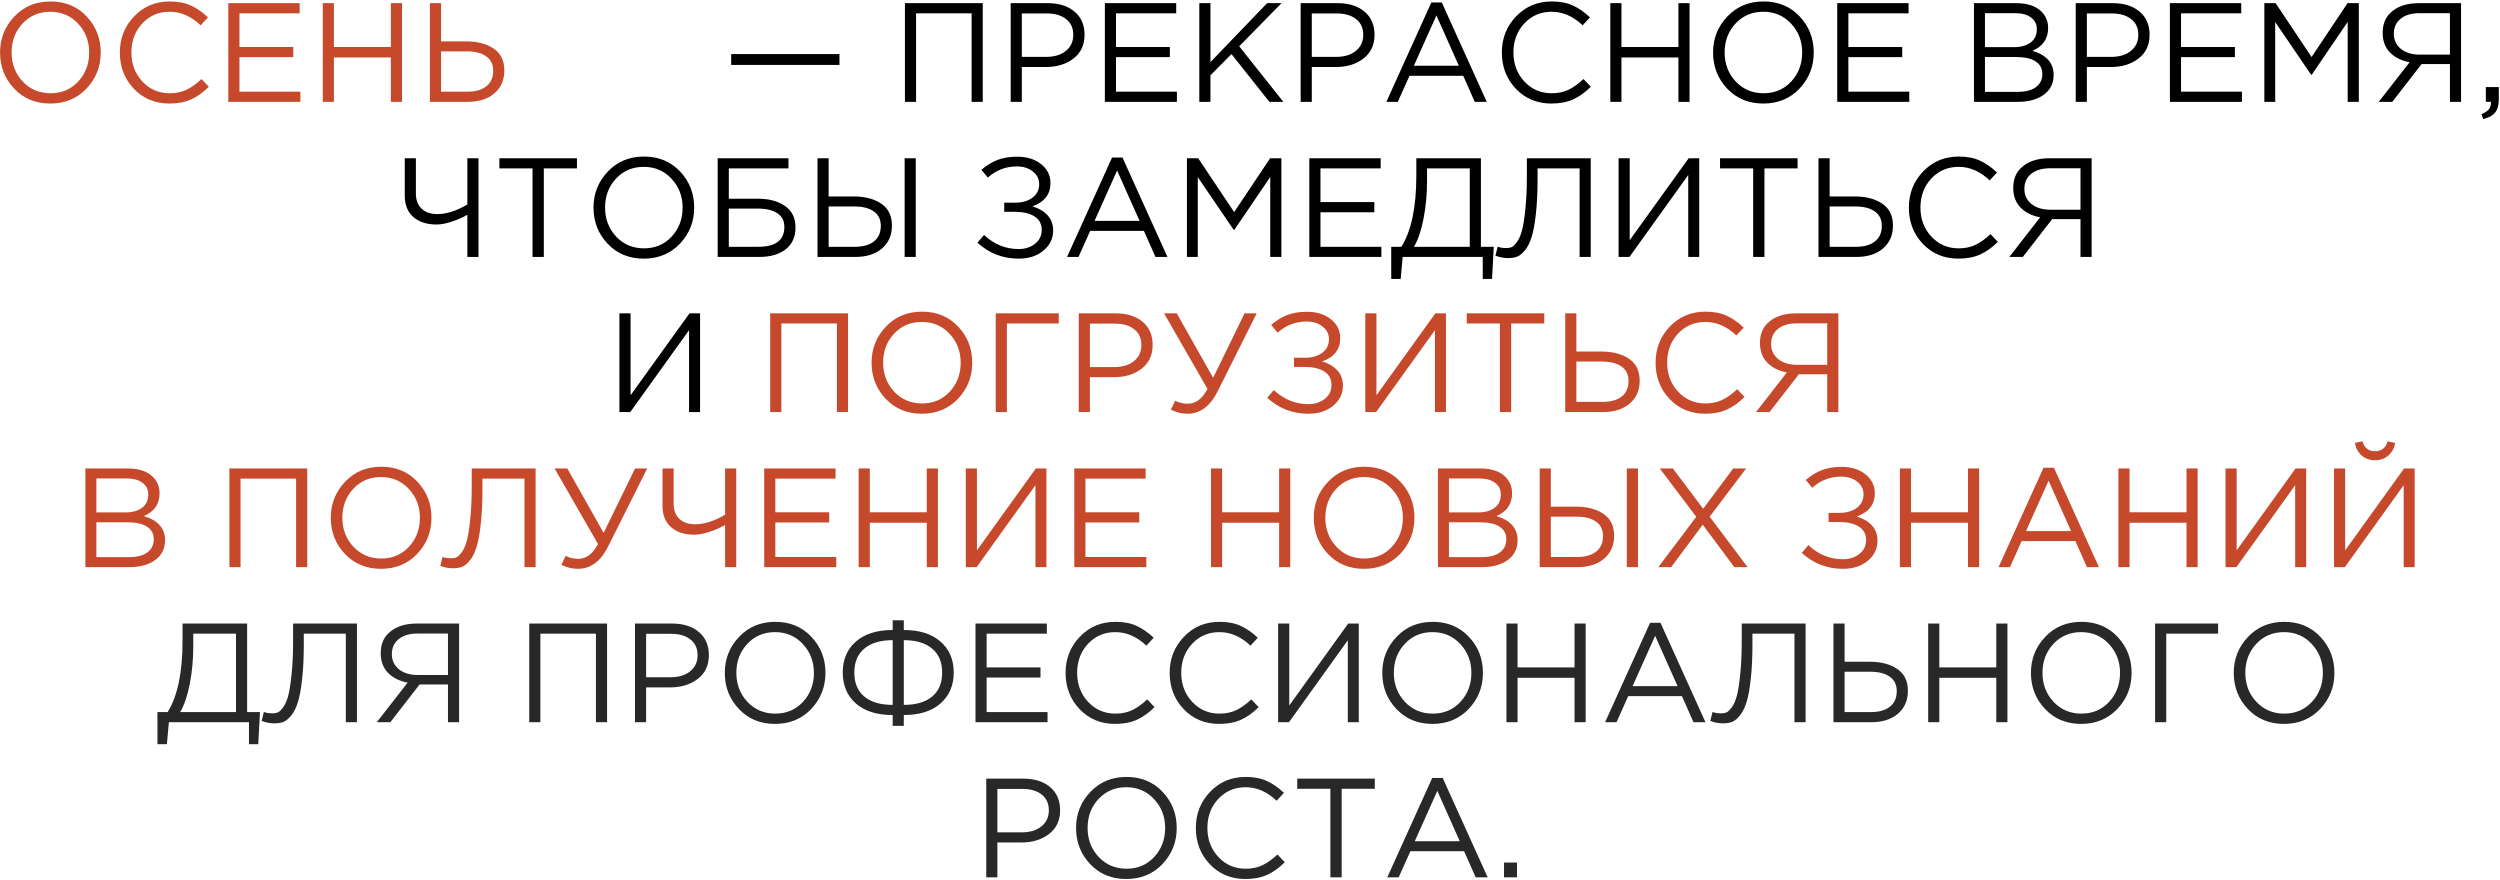
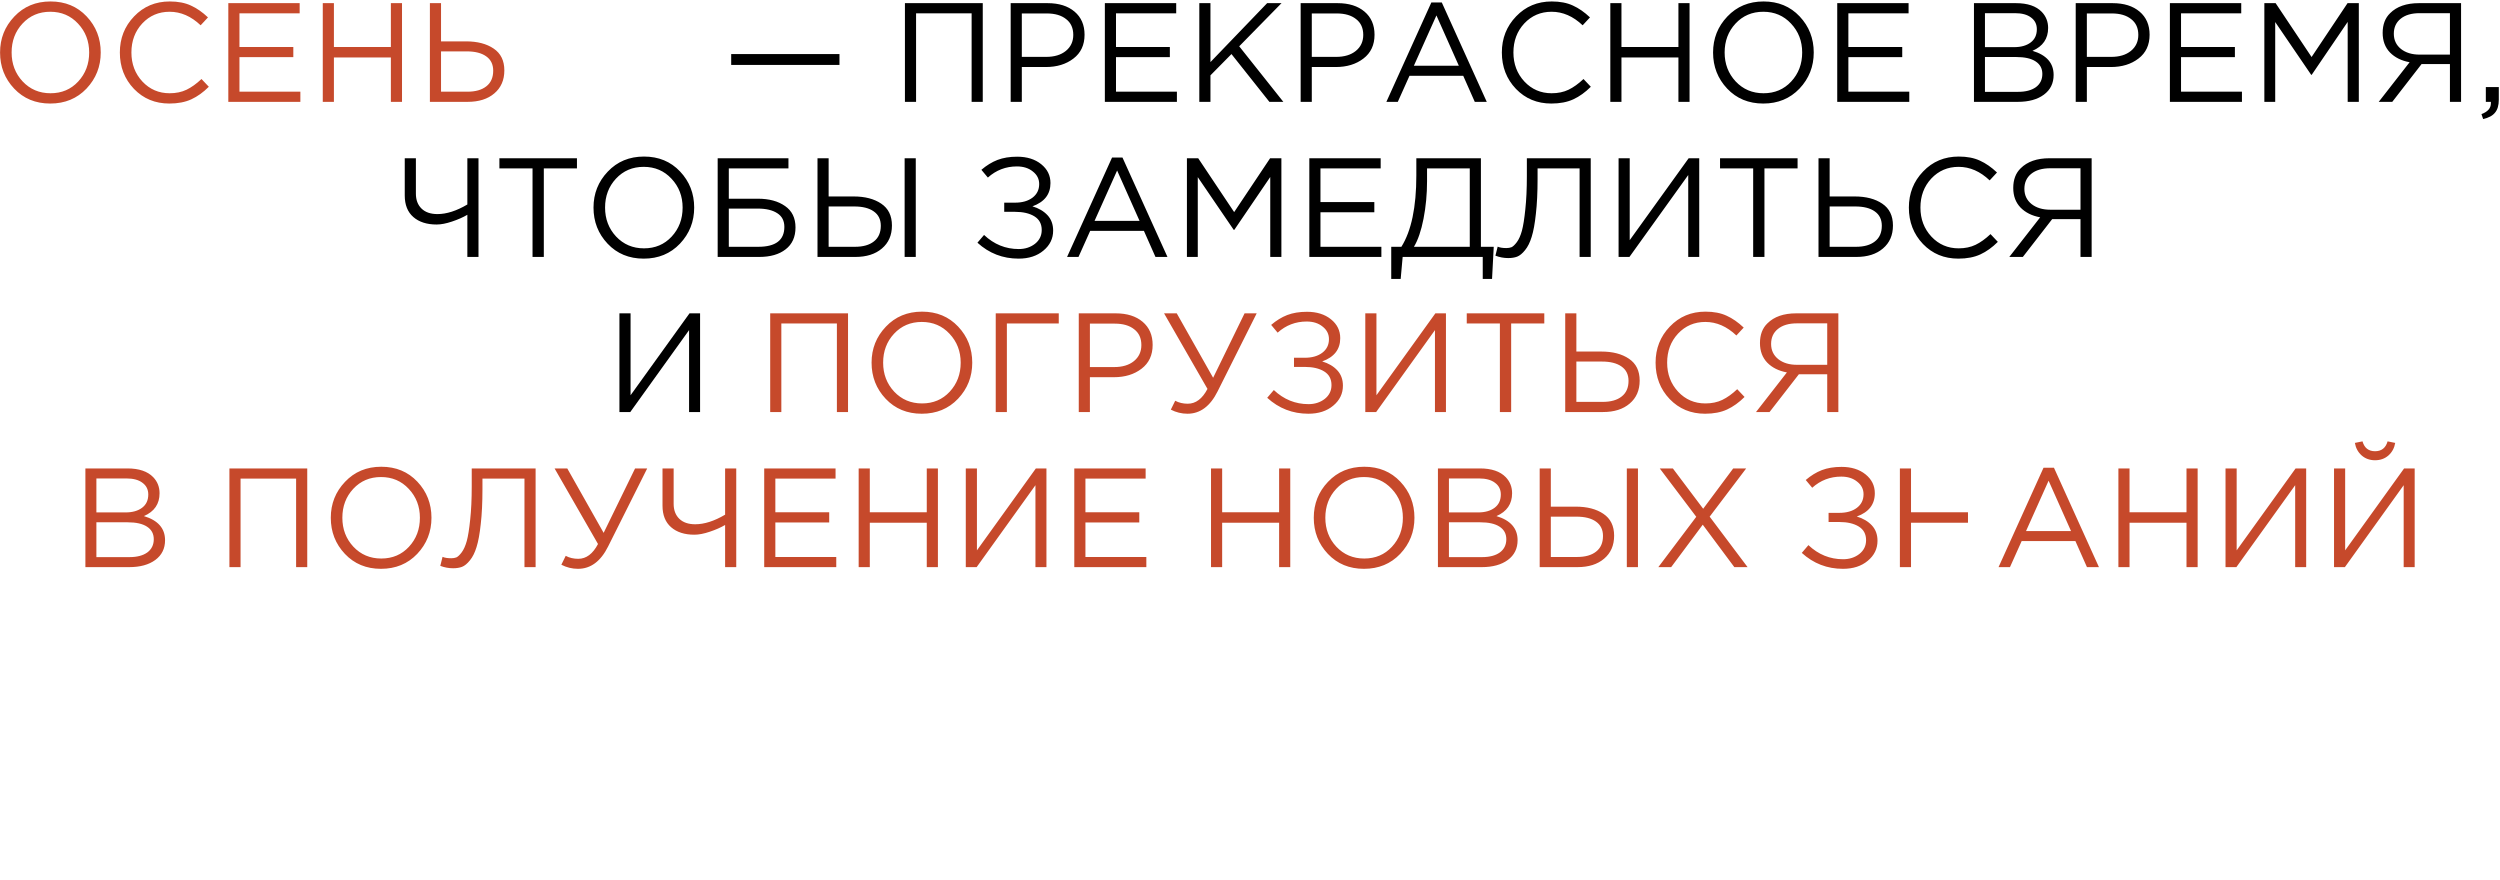
<svg xmlns="http://www.w3.org/2000/svg" width="1080" height="380" viewBox="0 0 1080 380" fill="none">
-   <path d="M37.364 38.275C33.263 42.579 28.045 44.731 21.71 44.731C15.376 44.731 10.178 42.579 6.117 38.275C2.057 33.97 0.026 28.773 0.026 22.681C0.026 16.631 2.077 11.454 6.178 7.149C10.28 2.805 15.498 0.632 21.832 0.632C28.167 0.632 33.364 2.784 37.425 7.089C41.486 11.393 43.516 16.59 43.516 22.681C43.516 28.732 41.465 33.929 37.364 38.275ZM9.772 35.168C12.98 38.579 17 40.285 21.832 40.285C26.664 40.285 30.644 38.599 33.77 35.229C36.938 31.818 38.522 27.636 38.522 22.681C38.522 17.768 36.918 13.606 33.71 10.195C30.542 6.784 26.543 5.079 21.71 5.079C16.878 5.079 12.878 6.784 9.711 10.195C6.584 13.565 5.021 17.727 5.021 22.681C5.021 27.595 6.605 31.757 9.772 35.168ZM73.156 44.731C67.024 44.731 61.928 42.619 57.867 38.396C53.806 34.133 51.776 28.894 51.776 22.681C51.776 16.55 53.827 11.352 57.928 7.089C62.029 2.784 67.166 0.632 73.338 0.632C76.912 0.632 79.957 1.221 82.475 2.398C84.992 3.535 87.449 5.241 89.845 7.515L86.677 10.926C82.576 7.028 78.109 5.079 73.277 5.079C68.567 5.079 64.628 6.764 61.461 10.134C58.334 13.504 56.771 17.687 56.771 22.681C56.771 27.636 58.354 31.818 61.522 35.229C64.689 38.599 68.608 40.285 73.277 40.285C76.039 40.285 78.475 39.777 80.587 38.762C82.698 37.747 84.85 36.203 87.043 34.133L90.21 37.483C87.814 39.878 85.297 41.685 82.657 42.904C80.018 44.122 76.851 44.731 73.156 44.731ZM98.633 44V1.363H129.453V5.749H103.445V20.306H126.713V24.692H103.445V39.614H129.758V44H98.633ZM139.438 44V1.363H144.25V20.306H168.858V1.363H173.669V44H168.858V24.813H144.25V44H139.438ZM185.715 44V1.363H190.527V17.87H201.308C206.222 17.87 210.201 18.905 213.247 20.976C216.333 23.047 217.876 26.194 217.876 30.417C217.876 34.6 216.434 37.909 213.551 40.345C210.709 42.782 206.871 44 202.039 44H185.715ZM190.527 39.614H201.917C205.41 39.614 208.13 38.843 210.079 37.3C212.069 35.757 213.064 33.503 213.064 30.539C213.064 27.818 212.049 25.747 210.018 24.326C208.029 22.905 205.227 22.194 201.613 22.194H190.527V39.614ZM332.726 178V135.363H366.348V178H361.537V139.749H337.538V178H332.726ZM413.858 172.274C409.757 176.579 404.539 178.731 398.204 178.731C391.87 178.731 386.672 176.579 382.611 172.274C378.551 167.97 376.52 162.772 376.52 156.681C376.52 150.631 378.571 145.454 382.672 141.149C386.774 136.805 391.992 134.632 398.326 134.632C404.661 134.632 409.858 136.784 413.919 141.089C417.98 145.393 420.01 150.59 420.01 156.681C420.01 162.732 417.96 167.93 413.858 172.274ZM386.266 169.168C389.474 172.579 393.494 174.284 398.326 174.284C403.158 174.284 407.138 172.599 410.265 169.229C413.432 165.818 415.016 161.636 415.016 156.681C415.016 151.768 413.412 147.606 410.204 144.195C407.036 140.784 403.037 139.079 398.204 139.079C393.372 139.079 389.372 140.784 386.205 144.195C383.078 147.565 381.515 151.727 381.515 156.681C381.515 161.595 383.099 165.757 386.266 169.168ZM430.158 178V135.363H457.385V139.749H434.97V178H430.158ZM466.026 178V135.363H481.985C486.857 135.363 490.735 136.581 493.618 139.018C496.502 141.454 497.943 144.784 497.943 149.007C497.943 153.433 496.339 156.864 493.131 159.301C489.964 161.737 485.984 162.955 481.193 162.955H470.838V178H466.026ZM470.838 158.57H481.376C484.908 158.57 487.73 157.717 489.842 156.011C491.994 154.265 493.07 151.951 493.07 149.068C493.07 146.103 492.035 143.829 489.964 142.246C487.934 140.622 485.152 139.809 481.619 139.809H470.838V158.57ZM512.986 178.731C510.468 178.731 508.073 178.142 505.799 176.965L507.687 173.127C509.27 173.98 511.077 174.406 513.108 174.406C516.559 174.406 519.402 172.274 521.635 168.011L502.875 135.363H508.357L524.072 163.199L537.655 135.363H542.893L526.021 169.046C522.813 175.503 518.468 178.731 512.986 178.731ZM565.217 178.731C558.395 178.731 552.467 176.437 547.432 171.848L550.294 168.498C554.599 172.559 559.593 174.589 565.278 174.589C567.999 174.589 570.334 173.838 572.283 172.335C574.232 170.792 575.206 168.803 575.206 166.366C575.206 163.727 574.151 161.757 572.039 160.458C569.928 159.159 567.146 158.509 563.694 158.509H559.004V154.55H563.694C566.781 154.55 569.278 153.839 571.186 152.418C573.136 150.956 574.11 148.987 574.11 146.51C574.11 144.317 573.196 142.51 571.369 141.089C569.582 139.627 567.288 138.896 564.486 138.896C559.695 138.896 555.512 140.5 551.939 143.708L549.137 140.358C551.37 138.449 553.685 137.028 556.081 136.094C558.517 135.16 561.36 134.693 564.608 134.693C568.831 134.693 572.283 135.769 574.963 137.921C577.643 140.073 578.983 142.794 578.983 146.083C578.983 150.915 576.384 154.265 571.186 156.133C573.907 156.945 576.08 158.225 577.704 159.971C579.328 161.717 580.14 163.93 580.14 166.61C580.14 170.061 578.739 172.944 575.937 175.259C573.176 177.574 569.603 178.731 565.217 178.731ZM589.809 178V135.363H594.621V170.752L620.081 135.363H624.65V178H619.899V142.611L594.499 178H589.809ZM647.95 178V139.749H633.636V135.363H667.136V139.749H652.822V178H647.95ZM676.178 178V135.363H680.99V151.87H691.771C696.684 151.87 700.663 152.905 703.709 154.976C706.795 157.047 708.338 160.194 708.338 164.417C708.338 168.6 706.897 171.909 704.013 174.345C701.171 176.782 697.334 178 692.501 178H676.178ZM680.99 173.614H692.38C695.872 173.614 698.592 172.843 700.542 171.3C702.531 169.757 703.526 167.503 703.526 164.539C703.526 161.818 702.511 159.747 700.481 158.326C698.491 156.905 695.689 156.194 692.075 156.194H680.99V173.614ZM736.593 178.731C730.461 178.731 725.365 176.619 721.304 172.396C717.244 168.133 715.213 162.894 715.213 156.681C715.213 150.55 717.264 145.352 721.365 141.089C725.466 136.784 730.603 134.632 736.775 134.632C740.349 134.632 743.394 135.221 745.912 136.398C748.43 137.535 750.886 139.241 753.282 141.515L750.115 144.926C746.013 141.028 741.547 139.079 736.715 139.079C732.004 139.079 728.065 140.764 724.898 144.134C721.771 147.504 720.208 151.687 720.208 156.681C720.208 161.636 721.792 165.818 724.959 169.229C728.126 172.599 732.045 174.284 736.715 174.284C739.476 174.284 741.912 173.777 744.024 172.762C746.135 171.747 748.287 170.204 750.48 168.133L753.648 171.483C751.252 173.878 748.734 175.685 746.095 176.904C743.455 178.122 740.288 178.731 736.593 178.731ZM758.598 178L771.938 160.884C768.405 160.235 765.583 158.834 763.471 156.681C761.36 154.489 760.304 151.667 760.304 148.215C760.304 144.601 761.38 141.759 763.532 139.688C766.415 136.805 770.557 135.363 775.958 135.363H794.17V178H789.358V161.676H777.115L764.446 178H758.598ZM776.262 157.595H789.358V139.688H776.262C772.77 139.688 770.029 140.5 768.039 142.124C766.09 143.708 765.116 145.86 765.116 148.58C765.116 151.301 766.151 153.494 768.222 155.159C770.293 156.783 772.973 157.595 776.262 157.595ZM36.89 245V202.363H55.041C60.036 202.363 63.752 203.622 66.188 206.139C68.015 208.048 68.929 210.363 68.929 213.083C68.929 217.712 66.675 221.001 62.168 222.951C68.259 224.778 71.305 228.25 71.305 233.366C71.305 236.98 69.903 239.823 67.102 241.894C64.3 243.965 60.544 245 55.833 245H36.89ZM41.641 240.675H55.955C59.204 240.675 61.762 240.005 63.63 238.665C65.498 237.285 66.432 235.376 66.432 232.94C66.432 230.585 65.457 228.778 63.508 227.519C61.599 226.26 58.798 225.631 55.102 225.631H41.641V240.675ZM41.641 221.367H54.25C57.214 221.367 59.589 220.697 61.376 219.357C63.163 218.017 64.056 216.108 64.056 213.631C64.056 211.479 63.224 209.794 61.559 208.576C59.935 207.317 57.62 206.688 54.615 206.688H41.641V221.367ZM99.109 245V202.363H132.731V245H127.919V206.749H103.921V245H99.109ZM180.241 239.274C176.14 243.579 170.922 245.731 164.587 245.731C158.253 245.731 153.055 243.579 148.994 239.274C144.934 234.97 142.903 229.772 142.903 223.681C142.903 217.631 144.954 212.454 149.055 208.149C153.156 203.805 158.374 201.632 164.709 201.632C171.044 201.632 176.241 203.784 180.302 208.089C184.363 212.393 186.393 217.59 186.393 223.681C186.393 229.732 184.342 234.93 180.241 239.274ZM152.649 236.168C155.857 239.579 159.877 241.284 164.709 241.284C169.541 241.284 173.521 239.599 176.647 236.229C179.815 232.818 181.398 228.636 181.398 223.681C181.398 218.768 179.794 214.606 176.586 211.195C173.419 207.784 169.419 206.079 164.587 206.079C159.755 206.079 155.755 207.784 152.588 211.195C149.461 214.565 147.898 218.727 147.898 223.681C147.898 228.595 149.481 232.757 152.649 236.168ZM195.749 245.487C193.841 245.487 191.993 245.142 190.206 244.452L191.181 240.554C192.074 240.96 193.333 241.163 194.957 241.163C195.77 241.163 196.501 241.041 197.15 240.797C197.8 240.513 198.571 239.782 199.465 238.604C200.358 237.386 201.089 235.742 201.658 233.671C202.226 231.559 202.713 228.493 203.119 224.473C203.566 220.413 203.789 215.621 203.789 210.099V202.363H231.382V245H226.57V206.749H208.419V211.378C208.419 217.144 208.175 222.138 207.688 226.362C207.241 230.585 206.632 233.914 205.86 236.351C205.129 238.747 204.175 240.655 202.998 242.076C201.861 243.498 200.724 244.432 199.587 244.878C198.49 245.284 197.211 245.487 195.749 245.487ZM249.687 245.731C247.169 245.731 244.774 245.142 242.5 243.965L244.388 240.127C245.971 240.98 247.778 241.406 249.809 241.406C253.26 241.406 256.103 239.274 258.336 235.011L239.576 202.363H245.058L260.773 230.199L274.356 202.363H279.594L262.722 236.046C259.514 242.503 255.169 245.731 249.687 245.731ZM313.248 245V226.788C311.38 227.884 309.167 228.859 306.608 229.712C304.091 230.564 301.878 230.991 299.969 230.991C295.746 230.991 292.396 229.915 289.919 227.762C287.442 225.61 286.204 222.504 286.204 218.443V202.363H291.015V217.651C291.015 220.372 291.828 222.524 293.452 224.108C295.076 225.692 297.37 226.483 300.335 226.483C304.273 226.483 308.578 225.103 313.248 222.341V202.363H318.059V245H313.248ZM330.139 245V202.363H360.959V206.749H334.951V221.306H358.218V225.692H334.951V240.614H361.264V245H330.139ZM370.944 245V202.363H375.755V221.306H400.363V202.363H405.175V245H400.363V225.813H375.755V245H370.944ZM417.221 245V202.363H422.033V237.752L447.493 202.363H452.061V245H447.31V209.611L421.911 245H417.221ZM464.093 245V202.363H494.914V206.749H468.905V221.306H492.173V225.692H468.905V240.614H495.218V245H464.093ZM523.159 245V202.363H527.971V221.306H552.579V202.363H557.391V245H552.579V225.813H527.971V245H523.159ZM604.886 239.274C600.785 243.579 595.567 245.731 589.232 245.731C582.898 245.731 577.7 243.579 573.639 239.274C569.579 234.97 567.548 229.772 567.548 223.681C567.548 217.631 569.599 212.454 573.7 208.149C577.801 203.805 583.019 201.632 589.354 201.632C595.689 201.632 600.886 203.784 604.947 208.089C609.008 212.393 611.038 217.59 611.038 223.681C611.038 229.732 608.987 234.93 604.886 239.274ZM577.294 236.168C580.502 239.579 584.522 241.284 589.354 241.284C594.186 241.284 598.166 239.599 601.292 236.229C604.46 232.818 606.043 228.636 606.043 223.681C606.043 218.768 604.439 214.606 601.231 211.195C598.064 207.784 594.064 206.079 589.232 206.079C584.4 206.079 580.4 207.784 577.233 211.195C574.106 214.565 572.543 218.727 572.543 223.681C572.543 228.595 574.127 232.757 577.294 236.168ZM621.186 245V202.363H639.337C644.332 202.363 648.047 203.622 650.484 206.139C652.311 208.048 653.225 210.363 653.225 213.083C653.225 217.712 650.971 221.001 646.464 222.951C652.555 224.778 655.6 228.25 655.6 233.366C655.6 236.98 654.199 239.823 651.398 241.894C648.596 243.965 644.84 245 640.129 245H621.186ZM625.937 240.675H640.251C643.5 240.675 646.058 240.005 647.926 238.665C649.794 237.285 650.728 235.376 650.728 232.94C650.728 230.585 649.753 228.778 647.804 227.519C645.895 226.26 643.093 225.631 639.398 225.631H625.937V240.675ZM625.937 221.367H638.546C641.51 221.367 643.885 220.697 645.672 219.357C647.459 218.017 648.352 216.108 648.352 213.631C648.352 211.479 647.52 209.794 645.855 208.576C644.23 207.317 641.916 206.688 638.911 206.688H625.937V221.367ZM665.144 245V202.363H669.956V218.87H680.737C685.65 218.87 689.629 219.905 692.675 221.976C695.761 224.047 697.304 227.194 697.304 231.417C697.304 235.6 695.863 238.909 692.98 241.345C690.137 243.782 686.3 245 681.468 245H665.144ZM669.956 240.614H681.346C684.838 240.614 687.559 239.843 689.508 238.3C691.497 236.757 692.492 234.503 692.492 231.539C692.492 228.818 691.477 226.747 689.447 225.326C687.457 223.905 684.655 223.194 681.041 223.194H669.956V240.614ZM702.786 245V202.363H707.598V245H702.786ZM716.401 245L732.786 223.255L717.01 202.363H722.675L735.771 219.783L748.745 202.363H754.348L738.573 223.194L754.957 245H749.232L735.588 226.666L721.944 245H716.401ZM796.158 245.731C789.336 245.731 783.407 243.437 778.372 238.848L781.235 235.498C785.539 239.559 790.534 241.589 796.219 241.589C798.939 241.589 801.274 240.838 803.223 239.335C805.172 237.792 806.147 235.803 806.147 233.366C806.147 230.727 805.091 228.757 802.98 227.458C800.868 226.159 798.087 225.509 794.635 225.509H789.945V221.55H794.635C797.721 221.55 800.218 220.839 802.127 219.418C804.076 217.956 805.051 215.987 805.051 213.51C805.051 211.317 804.137 209.51 802.31 208.089C800.523 206.627 798.229 205.896 795.427 205.896C790.635 205.896 786.453 207.5 782.879 210.708L780.077 207.358C782.311 205.449 784.625 204.028 787.021 203.094C789.458 202.16 792.3 201.693 795.549 201.693C799.772 201.693 803.223 202.769 805.903 204.921C808.583 207.073 809.923 209.794 809.923 213.083C809.923 217.915 807.325 221.265 802.127 223.133C804.848 223.945 807.02 225.225 808.644 226.971C810.269 228.717 811.081 230.93 811.081 233.61C811.081 237.061 809.68 239.944 806.878 242.259C804.117 244.574 800.543 245.731 796.158 245.731ZM820.75 245V202.363H825.562V221.306H850.169V202.363H854.981V245H850.169V225.813H825.562V245H820.75ZM863.372 245L882.803 202.058H887.31L906.74 245H901.563L896.568 233.732H873.362L868.306 245H863.372ZM875.25 229.407H894.68L884.995 207.662L875.25 229.407ZM915.148 245V202.363H919.96V221.306H944.568V202.363H949.38V245H944.568V225.813H919.96V245H915.148ZM961.426 245V202.363H966.237V237.752L991.698 202.363H996.266V245H991.515V209.611L966.116 245H961.426ZM1008.3 245V202.363H1013.11V237.752L1038.57 202.363H1043.14V245H1038.39V209.611L1012.99 245H1008.3ZM1031.81 196.759C1030.23 198.14 1028.3 198.83 1026.02 198.83C1023.75 198.83 1021.82 198.14 1020.24 196.759C1018.65 195.338 1017.68 193.531 1017.31 191.338L1020.6 190.668C1021.41 193.511 1023.22 194.932 1026.02 194.932C1028.82 194.932 1030.63 193.511 1031.44 190.668L1034.73 191.338C1034.37 193.531 1033.39 195.338 1031.81 196.759Z" fill="#C6492B" />
+   <path d="M37.364 38.275C33.263 42.579 28.045 44.731 21.71 44.731C15.376 44.731 10.178 42.579 6.117 38.275C2.057 33.97 0.026 28.773 0.026 22.681C0.026 16.631 2.077 11.454 6.178 7.149C10.28 2.805 15.498 0.632 21.832 0.632C28.167 0.632 33.364 2.784 37.425 7.089C41.486 11.393 43.516 16.59 43.516 22.681C43.516 28.732 41.465 33.929 37.364 38.275ZM9.772 35.168C12.98 38.579 17 40.285 21.832 40.285C26.664 40.285 30.644 38.599 33.77 35.229C36.938 31.818 38.522 27.636 38.522 22.681C38.522 17.768 36.918 13.606 33.71 10.195C30.542 6.784 26.543 5.079 21.71 5.079C16.878 5.079 12.878 6.784 9.711 10.195C6.584 13.565 5.021 17.727 5.021 22.681C5.021 27.595 6.605 31.757 9.772 35.168ZM73.156 44.731C67.024 44.731 61.928 42.619 57.867 38.396C53.806 34.133 51.776 28.894 51.776 22.681C51.776 16.55 53.827 11.352 57.928 7.089C62.029 2.784 67.166 0.632 73.338 0.632C76.912 0.632 79.957 1.221 82.475 2.398C84.992 3.535 87.449 5.241 89.845 7.515L86.677 10.926C82.576 7.028 78.109 5.079 73.277 5.079C68.567 5.079 64.628 6.764 61.461 10.134C58.334 13.504 56.771 17.687 56.771 22.681C56.771 27.636 58.354 31.818 61.522 35.229C64.689 38.599 68.608 40.285 73.277 40.285C76.039 40.285 78.475 39.777 80.587 38.762C82.698 37.747 84.85 36.203 87.043 34.133L90.21 37.483C87.814 39.878 85.297 41.685 82.657 42.904C80.018 44.122 76.851 44.731 73.156 44.731ZM98.633 44V1.363H129.453V5.749H103.445V20.306H126.713V24.692H103.445V39.614H129.758V44H98.633ZM139.438 44V1.363H144.25V20.306H168.858V1.363H173.669V44H168.858V24.813H144.25V44H139.438ZM185.715 44V1.363H190.527V17.87H201.308C206.222 17.87 210.201 18.905 213.247 20.976C216.333 23.047 217.876 26.194 217.876 30.417C217.876 34.6 216.434 37.909 213.551 40.345C210.709 42.782 206.871 44 202.039 44H185.715ZM190.527 39.614H201.917C205.41 39.614 208.13 38.843 210.079 37.3C212.069 35.757 213.064 33.503 213.064 30.539C213.064 27.818 212.049 25.747 210.018 24.326C208.029 22.905 205.227 22.194 201.613 22.194H190.527V39.614ZM332.726 178V135.363H366.348V178H361.537V139.749H337.538V178H332.726ZM413.858 172.274C409.757 176.579 404.539 178.731 398.204 178.731C391.87 178.731 386.672 176.579 382.611 172.274C378.551 167.97 376.52 162.772 376.52 156.681C376.52 150.631 378.571 145.454 382.672 141.149C386.774 136.805 391.992 134.632 398.326 134.632C404.661 134.632 409.858 136.784 413.919 141.089C417.98 145.393 420.01 150.59 420.01 156.681C420.01 162.732 417.96 167.93 413.858 172.274ZM386.266 169.168C389.474 172.579 393.494 174.284 398.326 174.284C403.158 174.284 407.138 172.599 410.265 169.229C413.432 165.818 415.016 161.636 415.016 156.681C415.016 151.768 413.412 147.606 410.204 144.195C407.036 140.784 403.037 139.079 398.204 139.079C393.372 139.079 389.372 140.784 386.205 144.195C383.078 147.565 381.515 151.727 381.515 156.681C381.515 161.595 383.099 165.757 386.266 169.168ZM430.158 178V135.363H457.385V139.749H434.97V178H430.158ZM466.026 178V135.363H481.985C486.857 135.363 490.735 136.581 493.618 139.018C496.502 141.454 497.943 144.784 497.943 149.007C497.943 153.433 496.339 156.864 493.131 159.301C489.964 161.737 485.984 162.955 481.193 162.955H470.838V178H466.026ZM470.838 158.57H481.376C484.908 158.57 487.73 157.717 489.842 156.011C491.994 154.265 493.07 151.951 493.07 149.068C493.07 146.103 492.035 143.829 489.964 142.246C487.934 140.622 485.152 139.809 481.619 139.809H470.838V158.57ZM512.986 178.731C510.468 178.731 508.073 178.142 505.799 176.965L507.687 173.127C509.27 173.98 511.077 174.406 513.108 174.406C516.559 174.406 519.402 172.274 521.635 168.011L502.875 135.363H508.357L524.072 163.199L537.655 135.363H542.893L526.021 169.046C522.813 175.503 518.468 178.731 512.986 178.731ZM565.217 178.731C558.395 178.731 552.467 176.437 547.432 171.848L550.294 168.498C554.599 172.559 559.593 174.589 565.278 174.589C567.999 174.589 570.334 173.838 572.283 172.335C574.232 170.792 575.206 168.803 575.206 166.366C575.206 163.727 574.151 161.757 572.039 160.458C569.928 159.159 567.146 158.509 563.694 158.509H559.004V154.55H563.694C566.781 154.55 569.278 153.839 571.186 152.418C573.136 150.956 574.11 148.987 574.11 146.51C574.11 144.317 573.196 142.51 571.369 141.089C569.582 139.627 567.288 138.896 564.486 138.896C559.695 138.896 555.512 140.5 551.939 143.708L549.137 140.358C551.37 138.449 553.685 137.028 556.081 136.094C558.517 135.16 561.36 134.693 564.608 134.693C568.831 134.693 572.283 135.769 574.963 137.921C577.643 140.073 578.983 142.794 578.983 146.083C578.983 150.915 576.384 154.265 571.186 156.133C573.907 156.945 576.08 158.225 577.704 159.971C579.328 161.717 580.14 163.93 580.14 166.61C580.14 170.061 578.739 172.944 575.937 175.259C573.176 177.574 569.603 178.731 565.217 178.731ZM589.809 178V135.363H594.621V170.752L620.081 135.363H624.65V178H619.899V142.611L594.499 178H589.809ZM647.95 178V139.749H633.636V135.363H667.136V139.749H652.822V178H647.95ZM676.178 178V135.363H680.99V151.87H691.771C696.684 151.87 700.663 152.905 703.709 154.976C706.795 157.047 708.338 160.194 708.338 164.417C708.338 168.6 706.897 171.909 704.013 174.345C701.171 176.782 697.334 178 692.501 178H676.178ZM680.99 173.614H692.38C695.872 173.614 698.592 172.843 700.542 171.3C702.531 169.757 703.526 167.503 703.526 164.539C703.526 161.818 702.511 159.747 700.481 158.326C698.491 156.905 695.689 156.194 692.075 156.194H680.99V173.614ZM736.593 178.731C730.461 178.731 725.365 176.619 721.304 172.396C717.244 168.133 715.213 162.894 715.213 156.681C715.213 150.55 717.264 145.352 721.365 141.089C725.466 136.784 730.603 134.632 736.775 134.632C740.349 134.632 743.394 135.221 745.912 136.398C748.43 137.535 750.886 139.241 753.282 141.515L750.115 144.926C746.013 141.028 741.547 139.079 736.715 139.079C732.004 139.079 728.065 140.764 724.898 144.134C721.771 147.504 720.208 151.687 720.208 156.681C720.208 161.636 721.792 165.818 724.959 169.229C728.126 172.599 732.045 174.284 736.715 174.284C739.476 174.284 741.912 173.777 744.024 172.762C746.135 171.747 748.287 170.204 750.48 168.133L753.648 171.483C751.252 173.878 748.734 175.685 746.095 176.904C743.455 178.122 740.288 178.731 736.593 178.731ZM758.598 178L771.938 160.884C768.405 160.235 765.583 158.834 763.471 156.681C761.36 154.489 760.304 151.667 760.304 148.215C760.304 144.601 761.38 141.759 763.532 139.688C766.415 136.805 770.557 135.363 775.958 135.363H794.17V178H789.358V161.676H777.115L764.446 178H758.598ZM776.262 157.595H789.358V139.688H776.262C772.77 139.688 770.029 140.5 768.039 142.124C766.09 143.708 765.116 145.86 765.116 148.58C765.116 151.301 766.151 153.494 768.222 155.159C770.293 156.783 772.973 157.595 776.262 157.595ZM36.89 245V202.363H55.041C60.036 202.363 63.752 203.622 66.188 206.139C68.015 208.048 68.929 210.363 68.929 213.083C68.929 217.712 66.675 221.001 62.168 222.951C68.259 224.778 71.305 228.25 71.305 233.366C71.305 236.98 69.903 239.823 67.102 241.894C64.3 243.965 60.544 245 55.833 245H36.89ZM41.641 240.675H55.955C59.204 240.675 61.762 240.005 63.63 238.665C65.498 237.285 66.432 235.376 66.432 232.94C66.432 230.585 65.457 228.778 63.508 227.519C61.599 226.26 58.798 225.631 55.102 225.631H41.641V240.675ZM41.641 221.367H54.25C57.214 221.367 59.589 220.697 61.376 219.357C63.163 218.017 64.056 216.108 64.056 213.631C64.056 211.479 63.224 209.794 61.559 208.576C59.935 207.317 57.62 206.688 54.615 206.688H41.641V221.367ZM99.109 245V202.363H132.731V245H127.919V206.749H103.921V245H99.109ZM180.241 239.274C176.14 243.579 170.922 245.731 164.587 245.731C158.253 245.731 153.055 243.579 148.994 239.274C144.934 234.97 142.903 229.772 142.903 223.681C142.903 217.631 144.954 212.454 149.055 208.149C153.156 203.805 158.374 201.632 164.709 201.632C171.044 201.632 176.241 203.784 180.302 208.089C184.363 212.393 186.393 217.59 186.393 223.681C186.393 229.732 184.342 234.93 180.241 239.274ZM152.649 236.168C155.857 239.579 159.877 241.284 164.709 241.284C169.541 241.284 173.521 239.599 176.647 236.229C179.815 232.818 181.398 228.636 181.398 223.681C181.398 218.768 179.794 214.606 176.586 211.195C173.419 207.784 169.419 206.079 164.587 206.079C159.755 206.079 155.755 207.784 152.588 211.195C149.461 214.565 147.898 218.727 147.898 223.681C147.898 228.595 149.481 232.757 152.649 236.168ZM195.749 245.487C193.841 245.487 191.993 245.142 190.206 244.452L191.181 240.554C192.074 240.96 193.333 241.163 194.957 241.163C195.77 241.163 196.501 241.041 197.15 240.797C197.8 240.513 198.571 239.782 199.465 238.604C200.358 237.386 201.089 235.742 201.658 233.671C202.226 231.559 202.713 228.493 203.119 224.473C203.566 220.413 203.789 215.621 203.789 210.099V202.363H231.382V245H226.57V206.749H208.419V211.378C208.419 217.144 208.175 222.138 207.688 226.362C207.241 230.585 206.632 233.914 205.86 236.351C205.129 238.747 204.175 240.655 202.998 242.076C201.861 243.498 200.724 244.432 199.587 244.878C198.49 245.284 197.211 245.487 195.749 245.487ZM249.687 245.731C247.169 245.731 244.774 245.142 242.5 243.965L244.388 240.127C245.971 240.98 247.778 241.406 249.809 241.406C253.26 241.406 256.103 239.274 258.336 235.011L239.576 202.363H245.058L260.773 230.199L274.356 202.363H279.594L262.722 236.046C259.514 242.503 255.169 245.731 249.687 245.731ZM313.248 245V226.788C311.38 227.884 309.167 228.859 306.608 229.712C304.091 230.564 301.878 230.991 299.969 230.991C295.746 230.991 292.396 229.915 289.919 227.762C287.442 225.61 286.204 222.504 286.204 218.443V202.363H291.015V217.651C291.015 220.372 291.828 222.524 293.452 224.108C295.076 225.692 297.37 226.483 300.335 226.483C304.273 226.483 308.578 225.103 313.248 222.341V202.363H318.059V245H313.248ZM330.139 245V202.363H360.959V206.749H334.951V221.306H358.218V225.692H334.951V240.614H361.264V245H330.139ZM370.944 245V202.363H375.755V221.306H400.363V202.363H405.175V245H400.363V225.813H375.755V245H370.944ZM417.221 245V202.363H422.033V237.752L447.493 202.363H452.061V245H447.31V209.611L421.911 245H417.221ZM464.093 245V202.363H494.914V206.749H468.905V221.306H492.173V225.692H468.905V240.614H495.218V245H464.093ZM523.159 245V202.363H527.971V221.306H552.579V202.363H557.391V245H552.579V225.813H527.971V245H523.159ZM604.886 239.274C600.785 243.579 595.567 245.731 589.232 245.731C582.898 245.731 577.7 243.579 573.639 239.274C569.579 234.97 567.548 229.772 567.548 223.681C567.548 217.631 569.599 212.454 573.7 208.149C577.801 203.805 583.019 201.632 589.354 201.632C595.689 201.632 600.886 203.784 604.947 208.089C609.008 212.393 611.038 217.59 611.038 223.681C611.038 229.732 608.987 234.93 604.886 239.274ZM577.294 236.168C580.502 239.579 584.522 241.284 589.354 241.284C594.186 241.284 598.166 239.599 601.292 236.229C604.46 232.818 606.043 228.636 606.043 223.681C606.043 218.768 604.439 214.606 601.231 211.195C598.064 207.784 594.064 206.079 589.232 206.079C584.4 206.079 580.4 207.784 577.233 211.195C574.106 214.565 572.543 218.727 572.543 223.681C572.543 228.595 574.127 232.757 577.294 236.168ZM621.186 245V202.363H639.337C644.332 202.363 648.047 203.622 650.484 206.139C652.311 208.048 653.225 210.363 653.225 213.083C653.225 217.712 650.971 221.001 646.464 222.951C652.555 224.778 655.6 228.25 655.6 233.366C655.6 236.98 654.199 239.823 651.398 241.894C648.596 243.965 644.84 245 640.129 245H621.186ZM625.937 240.675H640.251C643.5 240.675 646.058 240.005 647.926 238.665C649.794 237.285 650.728 235.376 650.728 232.94C650.728 230.585 649.753 228.778 647.804 227.519C645.895 226.26 643.093 225.631 639.398 225.631H625.937V240.675ZM625.937 221.367H638.546C641.51 221.367 643.885 220.697 645.672 219.357C647.459 218.017 648.352 216.108 648.352 213.631C648.352 211.479 647.52 209.794 645.855 208.576C644.23 207.317 641.916 206.688 638.911 206.688H625.937V221.367ZM665.144 245V202.363H669.956V218.87H680.737C685.65 218.87 689.629 219.905 692.675 221.976C695.761 224.047 697.304 227.194 697.304 231.417C697.304 235.6 695.863 238.909 692.98 241.345C690.137 243.782 686.3 245 681.468 245H665.144ZM669.956 240.614H681.346C684.838 240.614 687.559 239.843 689.508 238.3C691.497 236.757 692.492 234.503 692.492 231.539C692.492 228.818 691.477 226.747 689.447 225.326C687.457 223.905 684.655 223.194 681.041 223.194H669.956V240.614ZM702.786 245V202.363H707.598V245H702.786ZM716.401 245L732.786 223.255L717.01 202.363H722.675L735.771 219.783L748.745 202.363H754.348L738.573 223.194L754.957 245H749.232L735.588 226.666L721.944 245H716.401ZM796.158 245.731C789.336 245.731 783.407 243.437 778.372 238.848L781.235 235.498C785.539 239.559 790.534 241.589 796.219 241.589C798.939 241.589 801.274 240.838 803.223 239.335C805.172 237.792 806.147 235.803 806.147 233.366C806.147 230.727 805.091 228.757 802.98 227.458C800.868 226.159 798.087 225.509 794.635 225.509H789.945V221.55H794.635C797.721 221.55 800.218 220.839 802.127 219.418C804.076 217.956 805.051 215.987 805.051 213.51C805.051 211.317 804.137 209.51 802.31 208.089C800.523 206.627 798.229 205.896 795.427 205.896C790.635 205.896 786.453 207.5 782.879 210.708L780.077 207.358C782.311 205.449 784.625 204.028 787.021 203.094C789.458 202.16 792.3 201.693 795.549 201.693C799.772 201.693 803.223 202.769 805.903 204.921C808.583 207.073 809.923 209.794 809.923 213.083C809.923 217.915 807.325 221.265 802.127 223.133C804.848 223.945 807.02 225.225 808.644 226.971C810.269 228.717 811.081 230.93 811.081 233.61C811.081 237.061 809.68 239.944 806.878 242.259C804.117 244.574 800.543 245.731 796.158 245.731ZM820.75 245V202.363H825.562V221.306H850.169V202.363V245H850.169V225.813H825.562V245H820.75ZM863.372 245L882.803 202.058H887.31L906.74 245H901.563L896.568 233.732H873.362L868.306 245H863.372ZM875.25 229.407H894.68L884.995 207.662L875.25 229.407ZM915.148 245V202.363H919.96V221.306H944.568V202.363H949.38V245H944.568V225.813H919.96V245H915.148ZM961.426 245V202.363H966.237V237.752L991.698 202.363H996.266V245H991.515V209.611L966.116 245H961.426ZM1008.3 245V202.363H1013.11V237.752L1038.57 202.363H1043.14V245H1038.39V209.611L1012.99 245H1008.3ZM1031.81 196.759C1030.23 198.14 1028.3 198.83 1026.02 198.83C1023.75 198.83 1021.82 198.14 1020.24 196.759C1018.65 195.338 1017.68 193.531 1017.31 191.338L1020.6 190.668C1021.41 193.511 1023.22 194.932 1026.02 194.932C1028.82 194.932 1030.63 193.511 1031.44 190.668L1034.73 191.338C1034.37 193.531 1033.39 195.338 1031.81 196.759Z" fill="#C6492B" />
  <path d="M315.874 28.042V23.352H362.653V28.042H315.874ZM390.93 44V1.363H424.552V44H419.74V5.749H395.742V44H390.93ZM436.612 44V1.363H452.571C457.443 1.363 461.321 2.581 464.204 5.018C467.087 7.454 468.529 10.784 468.529 15.007C468.529 19.433 466.925 22.864 463.717 25.301C460.55 27.737 456.57 28.955 451.779 28.955H441.424V44H436.612ZM441.424 24.57H451.961C455.494 24.57 458.316 23.717 460.428 22.012C462.58 20.265 463.656 17.951 463.656 15.068C463.656 12.104 462.621 9.829 460.55 8.246C458.519 6.622 455.738 5.809 452.205 5.809H441.424V24.57ZM477.298 44V1.363H508.119V5.749H482.11V20.306H505.378V24.692H482.11V39.614H508.423V44H477.298ZM518.103 44V1.363H522.915V26.823L547.401 1.363H553.614L535.341 20.002L554.405 44H548.375L531.991 23.352L522.915 32.549V44H518.103ZM561.882 44V1.363H577.841C582.713 1.363 586.591 2.581 589.474 5.018C592.357 7.454 593.799 10.784 593.799 15.007C593.799 19.433 592.195 22.864 588.987 25.301C585.82 27.737 581.84 28.955 577.049 28.955H566.694V44H561.882ZM566.694 24.57H577.231C580.764 24.57 583.586 23.717 585.698 22.012C587.85 20.265 588.926 17.951 588.926 15.068C588.926 12.104 587.891 9.829 585.82 8.246C583.789 6.622 581.008 5.809 577.475 5.809H566.694V24.57ZM598.914 44L618.344 1.058H622.851L642.281 44H637.104L632.109 32.732H608.903L603.847 44H598.914ZM610.791 28.407H630.221L620.537 6.662L610.791 28.407ZM670.181 44.731C664.049 44.731 658.953 42.619 654.892 38.396C650.832 34.133 648.801 28.894 648.801 22.681C648.801 16.55 650.852 11.352 654.953 7.089C659.054 2.784 664.191 0.632 670.363 0.632C673.937 0.632 676.982 1.221 679.5 2.398C682.017 3.535 684.474 5.241 686.87 7.515L683.703 10.926C679.601 7.028 675.135 5.079 670.302 5.079C665.592 5.079 661.653 6.764 658.486 10.134C655.359 13.504 653.796 17.687 653.796 22.681C653.796 27.636 655.379 31.818 658.547 35.229C661.714 38.599 665.633 40.285 670.302 40.285C673.064 40.285 675.5 39.777 677.612 38.762C679.723 37.747 681.875 36.203 684.068 34.133L687.235 37.483C684.84 39.878 682.322 41.685 679.683 42.904C677.043 44.122 673.876 44.731 670.181 44.731ZM695.658 44V1.363H700.47V20.306H725.078V1.363H729.89V44H725.078V24.813H700.47V44H695.658ZM777.385 38.275C773.284 42.579 768.066 44.731 761.731 44.731C755.397 44.731 750.199 42.579 746.138 38.275C742.078 33.97 740.047 28.773 740.047 22.681C740.047 16.631 742.098 11.454 746.199 7.149C750.3 2.805 755.518 0.632 761.853 0.632C768.188 0.632 773.385 2.784 777.446 7.089C781.507 11.393 783.537 16.59 783.537 22.681C783.537 28.732 781.486 33.929 777.385 38.275ZM749.793 35.168C753.001 38.579 757.021 40.285 761.853 40.285C766.685 40.285 770.665 38.599 773.791 35.229C776.959 31.818 778.542 27.636 778.542 22.681C778.542 17.768 776.938 13.606 773.73 10.195C770.563 6.784 766.563 5.079 761.731 5.079C756.899 5.079 752.899 6.784 749.732 10.195C746.605 13.565 745.042 17.727 745.042 22.681C745.042 27.595 746.625 31.757 749.793 35.168ZM793.685 44V1.363H824.506V5.749H798.497V20.306H821.765V24.692H798.497V39.614H824.81V44H793.685ZM852.751 44V1.363H870.902C875.897 1.363 879.612 2.622 882.049 5.139C883.876 7.048 884.79 9.363 884.79 12.083C884.79 16.712 882.536 20.002 878.029 21.951C884.12 23.778 887.165 27.25 887.165 32.366C887.165 35.98 885.764 38.823 882.963 40.894C880.161 42.965 876.405 44 871.694 44H852.751ZM857.502 39.675H871.816C875.065 39.675 877.623 39.005 879.491 37.665C881.359 36.285 882.293 34.376 882.293 31.94C882.293 29.585 881.318 27.778 879.369 26.519C877.46 25.26 874.658 24.631 870.963 24.631H857.502V39.675ZM857.502 20.367H870.111C873.075 20.367 875.45 19.697 877.237 18.357C879.024 17.017 879.917 15.108 879.917 12.631C879.917 10.479 879.085 8.794 877.42 7.576C875.795 6.317 873.481 5.688 870.476 5.688H857.502V20.367ZM896.709 44V1.363H912.667C917.54 1.363 921.418 2.581 924.301 5.018C927.184 7.454 928.626 10.784 928.626 15.007C928.626 19.433 927.022 22.864 923.814 25.301C920.646 27.737 916.667 28.955 911.875 28.955H901.521V44H896.709ZM901.521 24.57H912.058C915.591 24.57 918.413 23.717 920.524 22.012C922.677 20.265 923.753 17.951 923.753 15.068C923.753 12.104 922.717 9.829 920.646 8.246C918.616 6.622 915.834 5.809 912.302 5.809H901.521V24.57ZM937.395 44V1.363H968.215V5.749H942.207V20.306H965.474V24.692H942.207V39.614H968.52V44H937.395ZM978.2 44V1.363H983.072L998.604 24.631L1014.14 1.363H1019.01V44H1014.2V9.464L998.665 32.305H998.422L982.89 9.525V44H978.2ZM1027.61 44L1040.95 26.884C1037.41 26.235 1034.59 24.834 1032.48 22.681C1030.37 20.489 1029.31 17.667 1029.31 14.215C1029.31 10.601 1030.39 7.759 1032.54 5.688C1035.42 2.805 1039.57 1.363 1044.97 1.363H1063.18V44H1058.37V27.676H1046.12L1033.46 44H1027.61ZM1045.27 23.595H1058.37V5.688H1045.27C1041.78 5.688 1039.04 6.5 1037.05 8.124C1035.1 9.708 1034.13 11.86 1034.13 14.581C1034.13 17.301 1035.16 19.494 1037.23 21.159C1039.3 22.783 1041.98 23.595 1045.27 23.595ZM1072.72 51.431L1071.99 49.299C1074.71 48.284 1076.07 46.721 1076.07 44.609V44H1073.88V37.604H1079.48V43.086C1079.48 45.523 1078.93 47.391 1077.83 48.69C1076.78 49.989 1075.07 50.903 1072.72 51.431ZM201.896 111V92.788C200.029 93.884 197.815 94.859 195.257 95.712C192.74 96.564 190.527 96.991 188.618 96.991C184.395 96.991 181.045 95.915 178.568 93.763C176.091 91.61 174.852 88.504 174.852 84.443V68.363H179.664V83.651C179.664 86.372 180.476 88.524 182.101 90.108C183.725 91.692 186.019 92.483 188.984 92.483C192.922 92.483 197.227 91.103 201.896 88.341V68.363H206.708V111H201.896ZM230.056 111V72.749H215.742V68.363H249.243V72.749H234.929V111H230.056ZM293.733 105.274C289.632 109.579 284.414 111.731 278.08 111.731C271.745 111.731 266.547 109.579 262.487 105.274C258.426 100.97 256.396 95.772 256.396 89.681C256.396 83.631 258.446 78.454 262.548 74.149C266.649 69.805 271.867 67.632 278.201 67.632C284.536 67.632 289.734 69.784 293.794 74.088C297.855 78.393 299.885 83.591 299.885 89.681C299.885 95.732 297.835 100.93 293.733 105.274ZM266.141 102.168C269.349 105.579 273.369 107.284 278.201 107.284C283.034 107.284 287.013 105.599 290.14 102.229C293.307 98.818 294.891 94.635 294.891 89.681C294.891 84.768 293.287 80.606 290.079 77.195C286.912 73.784 282.912 72.079 278.08 72.079C273.247 72.079 269.248 73.784 266.08 77.195C262.954 80.565 261.39 84.728 261.39 89.681C261.39 94.595 262.974 98.757 266.141 102.168ZM310.034 111V68.363H340.61V72.749H314.845V85.844H327.454C332.245 85.844 336.144 86.9 339.149 89.011C342.153 91.082 343.656 94.168 343.656 98.27C343.656 102.371 342.235 105.518 339.392 107.711C336.59 109.904 332.773 111 327.941 111H310.034ZM314.845 106.614H327.576C335.088 106.614 338.844 103.752 338.844 98.026C338.844 95.387 337.829 93.417 335.798 92.118C333.768 90.778 330.946 90.108 327.332 90.108H314.845V106.614ZM353.158 111V68.363H357.97V84.87H368.751C373.665 84.87 377.644 85.905 380.69 87.976C383.776 90.047 385.319 93.194 385.319 97.417C385.319 101.6 383.877 104.909 380.994 107.345C378.152 109.782 374.314 111 369.482 111H353.158ZM357.97 106.614H369.36C372.853 106.614 375.573 105.843 377.522 104.3C379.512 102.757 380.507 100.503 380.507 97.539C380.507 94.818 379.492 92.747 377.461 91.326C375.472 89.905 372.67 89.194 369.056 89.194H357.97V106.614ZM390.801 111V68.363H395.613V111H390.801ZM440.036 111.731C433.215 111.731 427.286 109.437 422.251 104.848L425.114 101.498C429.418 105.559 434.412 107.589 440.097 107.589C442.818 107.589 445.153 106.838 447.102 105.335C449.051 103.792 450.026 101.803 450.026 99.366C450.026 96.727 448.97 94.757 446.858 93.458C444.747 92.159 441.965 91.509 438.514 91.509H433.824V87.55H438.514C441.6 87.55 444.097 86.839 446.006 85.418C447.955 83.956 448.929 81.987 448.929 79.51C448.929 77.317 448.016 75.51 446.188 74.088C444.402 72.627 442.107 71.896 439.306 71.896C434.514 71.896 430.331 73.5 426.758 76.708L423.956 73.358C426.19 71.449 428.504 70.028 430.9 69.094C433.336 68.16 436.179 67.693 439.427 67.693C443.65 67.693 447.102 68.769 449.782 70.921C452.462 73.073 453.802 75.794 453.802 79.083C453.802 83.915 451.203 87.265 446.006 89.133C448.726 89.945 450.899 91.225 452.523 92.971C454.147 94.717 454.959 96.93 454.959 99.61C454.959 103.061 453.558 105.944 450.757 108.259C447.995 110.574 444.422 111.731 440.036 111.731ZM460.974 111L480.404 68.058H484.911L504.342 111H499.164L494.17 99.732H470.963L465.907 111H460.974ZM472.851 95.407H492.282L482.597 73.662L472.851 95.407ZM512.75 111V68.363H517.622L533.155 91.631L548.687 68.363H553.559V111H548.748V76.464L533.215 99.305H532.972L517.44 76.525V111H512.75ZM565.63 111V68.363H596.45V72.749H570.441V87.306H593.709V91.692H570.441V106.614H596.755V111H565.63ZM601.014 120.502V106.614H605.399C609.703 99.752 611.855 89.478 611.855 75.794V68.363H639.752V106.614H645.295L644.564 120.502H640.544V111H605.947L605.094 120.502H601.014ZM610.82 106.614H634.94V72.749H616.485V78.291C616.485 83.895 615.977 89.296 614.962 94.493C613.947 99.691 612.566 103.731 610.82 106.614ZM651.563 111.487C649.655 111.487 647.807 111.142 646.02 110.452L646.995 106.554C647.888 106.96 649.147 107.163 650.771 107.163C651.583 107.163 652.314 107.041 652.964 106.797C653.614 106.513 654.385 105.782 655.279 104.604C656.172 103.386 656.903 101.742 657.471 99.671C658.04 97.559 658.527 94.493 658.933 90.473C659.38 86.413 659.603 81.621 659.603 76.099V68.363H687.195V111H682.384V72.749H664.232V77.378C664.232 83.144 663.989 88.138 663.501 92.362C663.055 96.585 662.446 99.914 661.674 102.351C660.943 104.747 659.989 106.655 658.811 108.076C657.674 109.498 656.537 110.432 655.4 110.878C654.304 111.284 653.025 111.487 651.563 111.487ZM699.227 111V68.363H704.039V103.752L729.499 68.363H734.068V111H729.317V75.611L703.917 111H699.227ZM757.368 111V72.749H743.054V68.363H776.554V72.749H762.24V111H757.368ZM785.596 111V68.363H790.407V84.87H801.188C806.102 84.87 810.081 85.905 813.127 87.976C816.213 90.047 817.756 93.194 817.756 97.417C817.756 101.6 816.314 104.909 813.431 107.345C810.589 109.782 806.752 111 801.919 111H785.596ZM790.407 106.614H801.798C805.29 106.614 808.01 105.843 809.96 104.3C811.949 102.757 812.944 100.503 812.944 97.539C812.944 94.818 811.929 92.747 809.899 91.326C807.909 89.905 805.107 89.194 801.493 89.194H790.407V106.614ZM846.011 111.731C839.879 111.731 834.783 109.619 830.722 105.396C826.662 101.133 824.631 95.894 824.631 89.681C824.631 83.55 826.682 78.352 830.783 74.088C834.884 69.784 840.021 67.632 846.193 67.632C849.767 67.632 852.812 68.221 855.33 69.398C857.848 70.535 860.304 72.241 862.7 74.515L859.533 77.926C855.431 74.028 850.965 72.079 846.132 72.079C841.422 72.079 837.483 73.764 834.316 77.134C831.189 80.504 829.626 84.687 829.626 89.681C829.626 94.635 831.21 98.818 834.377 102.229C837.544 105.599 841.463 107.284 846.132 107.284C848.894 107.284 851.33 106.777 853.442 105.762C855.553 104.747 857.705 103.204 859.898 101.133L863.065 104.483C860.67 106.878 858.152 108.685 855.513 109.904C852.873 111.122 849.706 111.731 846.011 111.731ZM868.016 111L881.356 93.884C877.823 93.235 875.001 91.834 872.889 89.681C870.777 87.489 869.722 84.667 869.722 81.215C869.722 77.601 870.798 74.758 872.95 72.688C875.833 69.805 879.975 68.363 885.376 68.363H903.588V111H898.776V94.676H886.533L873.864 111H868.016ZM885.68 90.595H898.776V72.688H885.68C882.188 72.688 879.447 73.5 877.457 75.124C875.508 76.708 874.534 78.86 874.534 81.581C874.534 84.301 875.569 86.494 877.64 88.159C879.711 89.783 882.391 90.595 885.68 90.595ZM267.593 178V135.363H272.405V170.752L297.865 135.363H302.433V178H297.682V142.611L272.283 178H267.593Z" fill="black" />
-   <path d="M68.021 321.502V307.614H72.407C76.711 300.752 78.863 290.478 78.863 276.794V269.363H106.76V307.614H112.303L111.572 321.502H107.552V312H72.955L72.102 321.502H68.021ZM77.828 307.614H101.948V273.749H83.492V279.291C83.492 284.895 82.985 290.296 81.97 295.493C80.954 300.691 79.574 304.731 77.828 307.614ZM118.571 312.487C116.662 312.487 114.815 312.142 113.028 311.452L114.003 307.554C114.896 307.96 116.155 308.163 117.779 308.163C118.591 308.163 119.322 308.041 119.972 307.797C120.621 307.513 121.393 306.782 122.286 305.604C123.18 304.386 123.911 302.742 124.479 300.671C125.048 298.559 125.535 295.493 125.941 291.473C126.388 287.413 126.611 282.621 126.611 277.099V269.363H154.203V312H149.391V273.749H131.24V278.378C131.24 284.144 130.996 289.138 130.509 293.362C130.063 297.585 129.453 300.914 128.682 303.351C127.951 305.747 126.997 307.655 125.819 309.076C124.682 310.498 123.545 311.432 122.408 311.878C121.312 312.284 120.033 312.487 118.571 312.487ZM162.763 312L176.102 294.884C172.569 294.235 169.747 292.834 167.636 290.681C165.524 288.489 164.468 285.667 164.468 282.215C164.468 278.601 165.545 275.759 167.697 273.688C170.58 270.805 174.722 269.363 180.122 269.363H198.334V312H193.523V295.676H181.28L168.61 312H162.763ZM180.427 291.595H193.523V273.688H180.427C176.935 273.688 174.194 274.5 172.204 276.124C170.255 277.708 169.28 279.86 169.28 282.58C169.28 285.301 170.316 287.494 172.387 289.159C174.458 290.783 177.138 291.595 180.427 291.595ZM228.632 312V269.363H262.254V312H257.442V273.749H233.444V312H228.632ZM274.314 312V269.363H290.273C295.146 269.363 299.024 270.581 301.907 273.018C304.79 275.454 306.231 278.784 306.231 283.007C306.231 287.433 304.627 290.864 301.419 293.301C298.252 295.737 294.273 296.955 289.481 296.955H279.126V312H274.314ZM279.126 292.57H289.664C293.196 292.57 296.019 291.717 298.13 290.011C300.282 288.265 301.358 285.951 301.358 283.068C301.358 280.103 300.323 277.829 298.252 276.246C296.222 274.622 293.44 273.809 289.907 273.809H279.126V292.57ZM350.45 306.274C346.349 310.579 341.131 312.731 334.796 312.731C328.461 312.731 323.264 310.579 319.203 306.274C315.142 301.97 313.112 296.772 313.112 290.681C313.112 284.631 315.163 279.454 319.264 275.149C323.365 270.805 328.583 268.632 334.918 268.632C341.253 268.632 346.45 270.784 350.511 275.089C354.572 279.393 356.602 284.59 356.602 290.681C356.602 296.732 354.551 301.93 350.45 306.274ZM322.858 303.168C326.066 306.579 330.086 308.284 334.918 308.284C339.75 308.284 343.73 306.599 346.856 303.229C350.024 299.818 351.607 295.636 351.607 290.681C351.607 285.768 350.003 281.606 346.795 278.195C343.628 274.784 339.628 273.079 334.796 273.079C329.964 273.079 325.964 274.784 322.797 278.195C319.67 281.565 318.107 285.727 318.107 290.681C318.107 295.595 319.69 299.757 322.858 303.168ZM385.632 313.584V308.894C378.851 308.894 373.552 307.229 369.735 303.899C365.958 300.569 364.07 296.102 364.07 290.499C364.07 284.895 365.958 280.449 369.735 277.159C373.552 273.83 378.851 272.165 385.632 272.165V267.962H390.444V272.165C397.225 272.165 402.504 273.83 406.281 277.159C410.098 280.449 412.006 284.895 412.006 290.499C412.006 296.102 410.098 300.569 406.281 303.899C402.504 307.229 397.225 308.894 390.444 308.894V313.584H385.632ZM385.632 304.508V276.55C380.353 276.55 376.272 277.769 373.389 280.205C370.506 282.601 369.065 286.052 369.065 290.56C369.065 295.067 370.506 298.519 373.389 300.914C376.272 303.31 380.353 304.508 385.632 304.508ZM390.444 304.508C395.723 304.508 399.804 303.31 402.687 300.914C405.57 298.519 407.012 295.067 407.012 290.56C407.012 286.052 405.57 282.601 402.687 280.205C399.804 277.769 395.723 276.55 390.444 276.55V304.508ZM421.414 312V269.363H452.235V273.749H426.226V288.306H449.494V292.692H426.226V307.614H452.539V312H421.414ZM481.711 312.731C475.579 312.731 470.483 310.619 466.422 306.396C462.361 302.133 460.331 296.894 460.331 290.681C460.331 284.55 462.382 279.352 466.483 275.089C470.584 270.784 475.721 268.632 481.893 268.632C485.467 268.632 488.512 269.221 491.03 270.398C493.547 271.535 496.004 273.241 498.4 275.515L495.233 278.926C491.131 275.028 486.665 273.079 481.832 273.079C477.122 273.079 473.183 274.764 470.016 278.134C466.889 281.504 465.326 285.687 465.326 290.681C465.326 295.636 466.909 299.818 470.077 303.229C473.244 306.599 477.163 308.284 481.832 308.284C484.594 308.284 487.03 307.777 489.142 306.762C491.253 305.747 493.405 304.204 495.598 302.133L498.765 305.483C496.37 307.878 493.852 309.685 491.213 310.904C488.573 312.122 485.406 312.731 481.711 312.731ZM526.679 312.731C520.548 312.731 515.452 310.619 511.391 306.396C507.33 302.133 505.3 296.894 505.3 290.681C505.3 284.55 507.35 279.352 511.452 275.089C515.553 270.784 520.69 268.632 526.862 268.632C530.435 268.632 533.481 269.221 535.998 270.398C538.516 271.535 540.973 273.241 543.369 275.515L540.201 278.926C536.1 275.028 531.633 273.079 526.801 273.079C522.091 273.079 518.152 274.764 514.985 278.134C511.858 281.504 510.294 285.687 510.294 290.681C510.294 295.636 511.878 299.818 515.045 303.229C518.213 306.599 522.131 308.284 526.801 308.284C529.562 308.284 531.999 307.777 534.11 306.762C536.222 305.747 538.374 304.204 540.567 302.133L543.734 305.483C541.338 307.878 538.821 309.685 536.181 310.904C533.542 312.122 530.374 312.731 526.679 312.731ZM552.157 312V269.363H556.969V304.752L582.429 269.363H586.997V312H582.246V276.611L556.847 312H552.157ZM634.479 306.274C630.377 310.579 625.159 312.731 618.825 312.731C612.49 312.731 607.292 310.579 603.232 306.274C599.171 301.97 597.141 296.772 597.141 290.681C597.141 284.631 599.191 279.454 603.293 275.149C607.394 270.805 612.612 268.632 618.947 268.632C625.281 268.632 630.479 270.784 634.539 275.089C638.6 279.393 640.63 284.59 640.63 290.681C640.63 296.732 638.58 301.93 634.479 306.274ZM606.886 303.168C610.094 306.579 614.114 308.284 618.947 308.284C623.779 308.284 627.758 306.599 630.885 303.229C634.052 299.818 635.636 295.636 635.636 290.681C635.636 285.768 634.032 281.606 630.824 278.195C627.657 274.784 623.657 273.079 618.825 273.079C613.992 273.079 609.993 274.784 606.825 278.195C603.699 281.565 602.135 285.727 602.135 290.681C602.135 295.595 603.719 299.757 606.886 303.168ZM650.779 312V269.363H655.591V288.306H680.198V269.363H685.01V312H680.198V292.813H655.591V312H650.779ZM693.401 312L712.832 269.058H717.339L736.769 312H731.592L726.597 300.732H703.391L698.335 312H693.401ZM705.279 296.407H724.709L715.024 274.662L705.279 296.407ZM744.385 312.487C742.477 312.487 740.629 312.142 738.843 311.452L739.817 307.554C740.711 307.96 741.969 308.163 743.594 308.163C744.406 308.163 745.137 308.041 745.786 307.797C746.436 307.513 747.208 306.782 748.101 305.604C748.994 304.386 749.725 302.742 750.294 300.671C750.862 298.559 751.349 295.493 751.756 291.473C752.202 287.413 752.426 282.621 752.426 277.099V269.363H780.018V312H775.206V273.749H757.055V278.378C757.055 284.144 756.811 289.138 756.324 293.362C755.877 297.585 755.268 300.914 754.496 303.351C753.766 305.747 752.811 307.655 751.634 309.076C750.497 310.498 749.36 311.432 748.223 311.878C747.126 312.284 745.847 312.487 744.385 312.487ZM792.049 312V269.363H796.861V285.87H807.642C812.556 285.87 816.535 286.905 819.581 288.976C822.667 291.047 824.21 294.194 824.21 298.417C824.21 302.6 822.768 305.909 819.885 308.345C817.043 310.782 813.205 312 808.373 312H792.049ZM796.861 307.614H808.251C811.744 307.614 814.464 306.843 816.413 305.3C818.403 303.757 819.398 301.503 819.398 298.539C819.398 295.818 818.383 293.747 816.352 292.326C814.363 290.905 811.561 290.194 807.947 290.194H796.861V307.614ZM832.973 312V269.363H837.785V288.306H862.393V269.363H867.205V312H862.393V292.813H837.785V312H832.973ZM914.7 306.274C910.599 310.579 905.381 312.731 899.046 312.731C892.712 312.731 887.514 310.579 883.453 306.274C879.393 301.97 877.362 296.772 877.362 290.681C877.362 284.631 879.413 279.454 883.514 275.149C887.616 270.805 892.834 268.632 899.168 268.632C905.503 268.632 910.7 270.784 914.761 275.089C918.822 279.393 920.852 284.59 920.852 290.681C920.852 296.732 918.802 301.93 914.7 306.274ZM887.108 303.168C890.316 306.579 894.336 308.284 899.168 308.284C904 308.284 907.98 306.599 911.107 303.229C914.274 299.818 915.858 295.636 915.858 290.681C915.858 285.768 914.254 281.606 911.046 278.195C907.878 274.784 903.879 273.079 899.046 273.079C894.214 273.079 890.214 274.784 887.047 278.195C883.92 281.565 882.357 285.727 882.357 290.681C882.357 295.595 883.941 299.757 887.108 303.168ZM931 312V269.363H958.227V273.749H935.812V312H931ZM1002.32 306.274C998.217 310.579 992.999 312.731 986.664 312.731C980.329 312.731 975.132 310.579 971.071 306.274C967.01 301.97 964.98 296.772 964.98 290.681C964.98 284.631 967.031 279.454 971.132 275.149C975.233 270.805 980.451 268.632 986.786 268.632C993.12 268.632 998.318 270.784 1002.38 275.089C1006.44 279.393 1008.47 284.59 1008.47 290.681C1008.47 296.732 1006.42 301.93 1002.32 306.274ZM974.726 303.168C977.934 306.579 981.954 308.284 986.786 308.284C991.618 308.284 995.597 306.599 998.724 303.229C1001.89 299.818 1003.48 295.636 1003.48 290.681C1003.48 285.768 1001.87 281.606 998.663 278.195C995.496 274.784 991.496 273.079 986.664 273.079C981.832 273.079 977.832 274.784 974.665 278.195C971.538 281.565 969.975 285.727 969.975 290.681C969.975 295.595 971.558 299.757 974.726 303.168ZM426.054 379V336.363H442.012C446.885 336.363 450.763 337.581 453.646 340.018C456.529 342.454 457.971 345.784 457.971 350.007C457.971 354.433 456.367 357.864 453.159 360.301C449.992 362.737 446.012 363.955 441.221 363.955H430.866V379H426.054ZM430.866 359.57H441.403C444.936 359.57 447.758 358.717 449.87 357.011C452.022 355.265 453.098 352.951 453.098 350.068C453.098 347.103 452.063 344.829 449.992 343.246C447.961 341.622 445.18 340.809 441.647 340.809H430.866V359.57ZM502.19 373.274C498.088 377.579 492.87 379.731 486.536 379.731C480.201 379.731 475.003 377.579 470.943 373.274C466.882 368.97 464.852 363.772 464.852 357.681C464.852 351.631 466.902 346.454 471.004 342.149C475.105 337.805 480.323 335.632 486.658 335.632C492.992 335.632 498.19 337.784 502.251 342.089C506.311 346.393 508.342 351.59 508.342 357.681C508.342 363.732 506.291 368.93 502.19 373.274ZM474.597 370.168C477.805 373.579 481.825 375.284 486.658 375.284C491.49 375.284 495.469 373.599 498.596 370.229C501.763 366.818 503.347 362.636 503.347 357.681C503.347 352.768 501.743 348.606 498.535 345.195C495.368 341.784 491.368 340.079 486.536 340.079C481.704 340.079 477.704 341.784 474.537 345.195C471.41 348.565 469.846 352.727 469.846 357.681C469.846 362.595 471.43 366.757 474.597 370.168ZM537.981 379.731C531.849 379.731 526.753 377.619 522.693 373.396C518.632 369.133 516.602 363.894 516.602 357.681C516.602 351.55 518.652 346.352 522.753 342.089C526.855 337.784 531.991 335.632 538.164 335.632C541.737 335.632 544.783 336.221 547.3 337.398C549.818 338.535 552.274 340.241 554.67 342.515L551.503 345.926C547.402 342.028 542.935 340.079 538.103 340.079C533.392 340.079 529.454 341.764 526.286 345.134C523.16 348.504 521.596 352.687 521.596 357.681C521.596 362.636 523.18 366.818 526.347 370.229C529.514 373.599 533.433 375.284 538.103 375.284C540.864 375.284 543.3 374.777 545.412 373.762C547.524 372.747 549.676 371.204 551.868 369.133L555.036 372.483C552.64 374.878 550.122 376.685 547.483 377.904C544.843 379.122 541.676 379.731 537.981 379.731ZM574.727 379V340.749H560.413V336.363H593.913V340.749H579.6V379H574.727ZM599.3 379L618.73 336.058H623.238L642.668 379H637.491L632.496 367.732H609.289L604.234 379H599.3ZM611.178 363.407H630.608L620.923 341.662L611.178 363.407ZM649.736 379V372.604H655.34V379H649.736Z" fill="#282828" />
</svg>